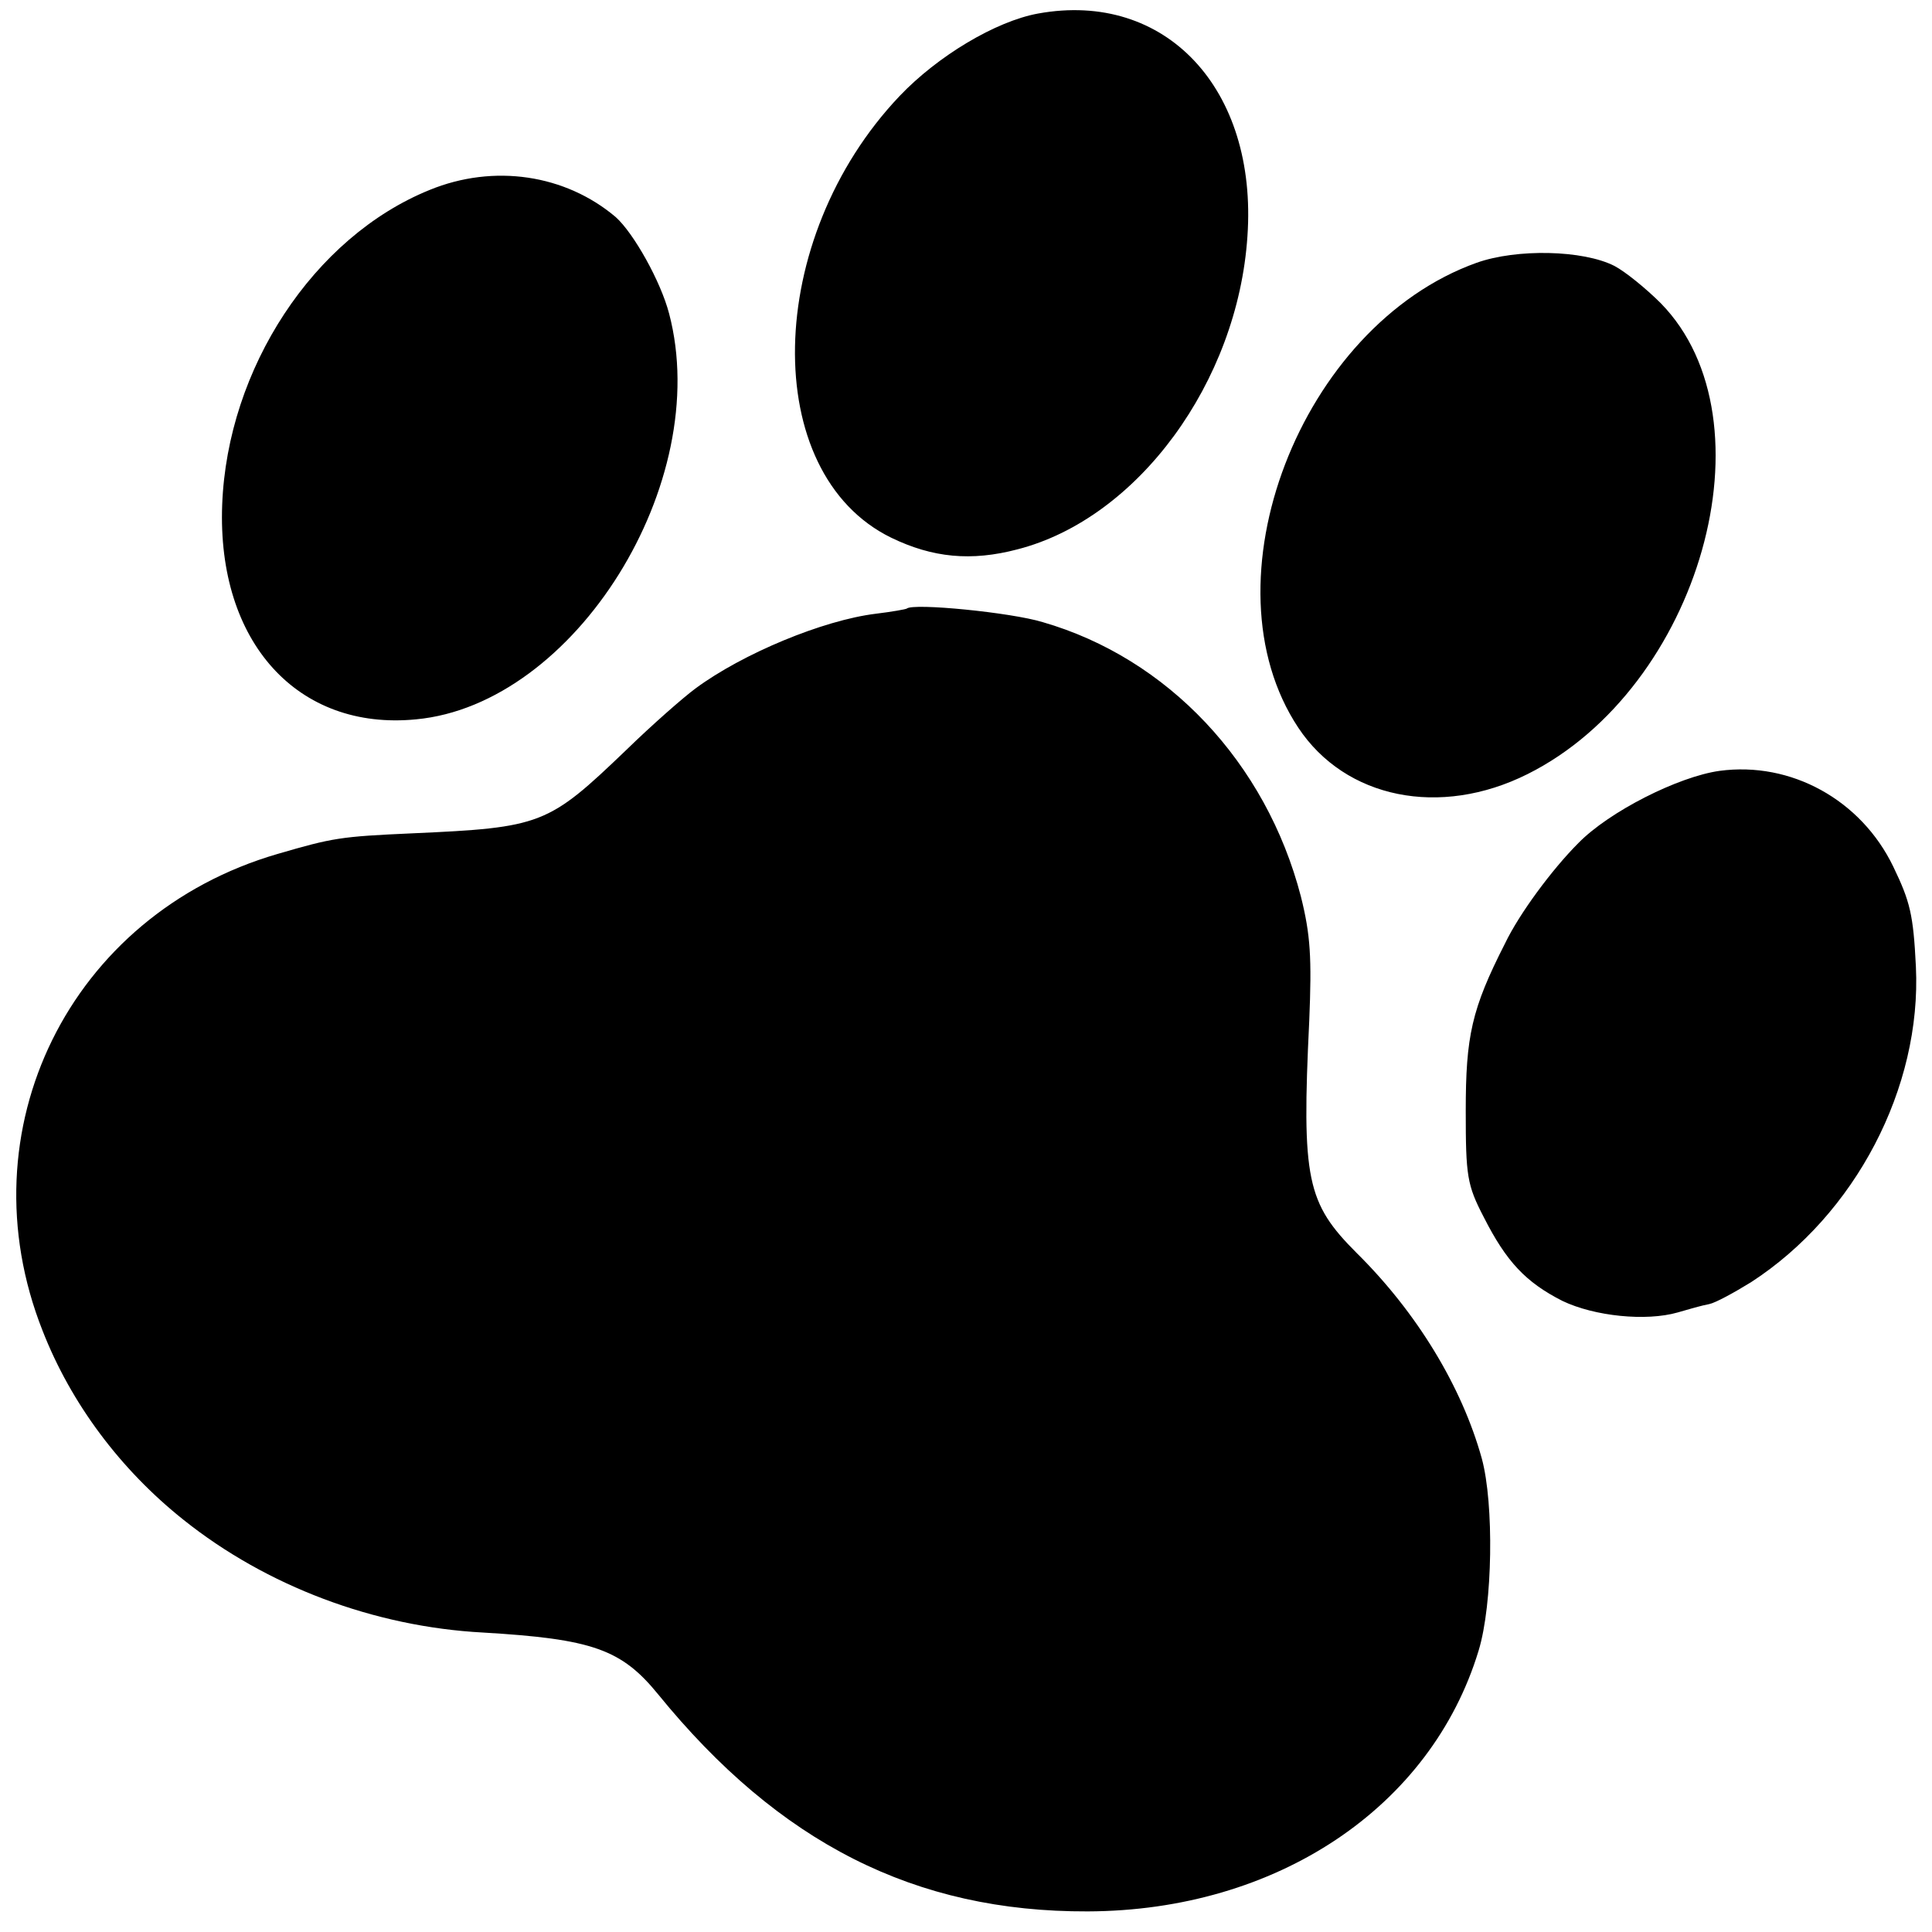
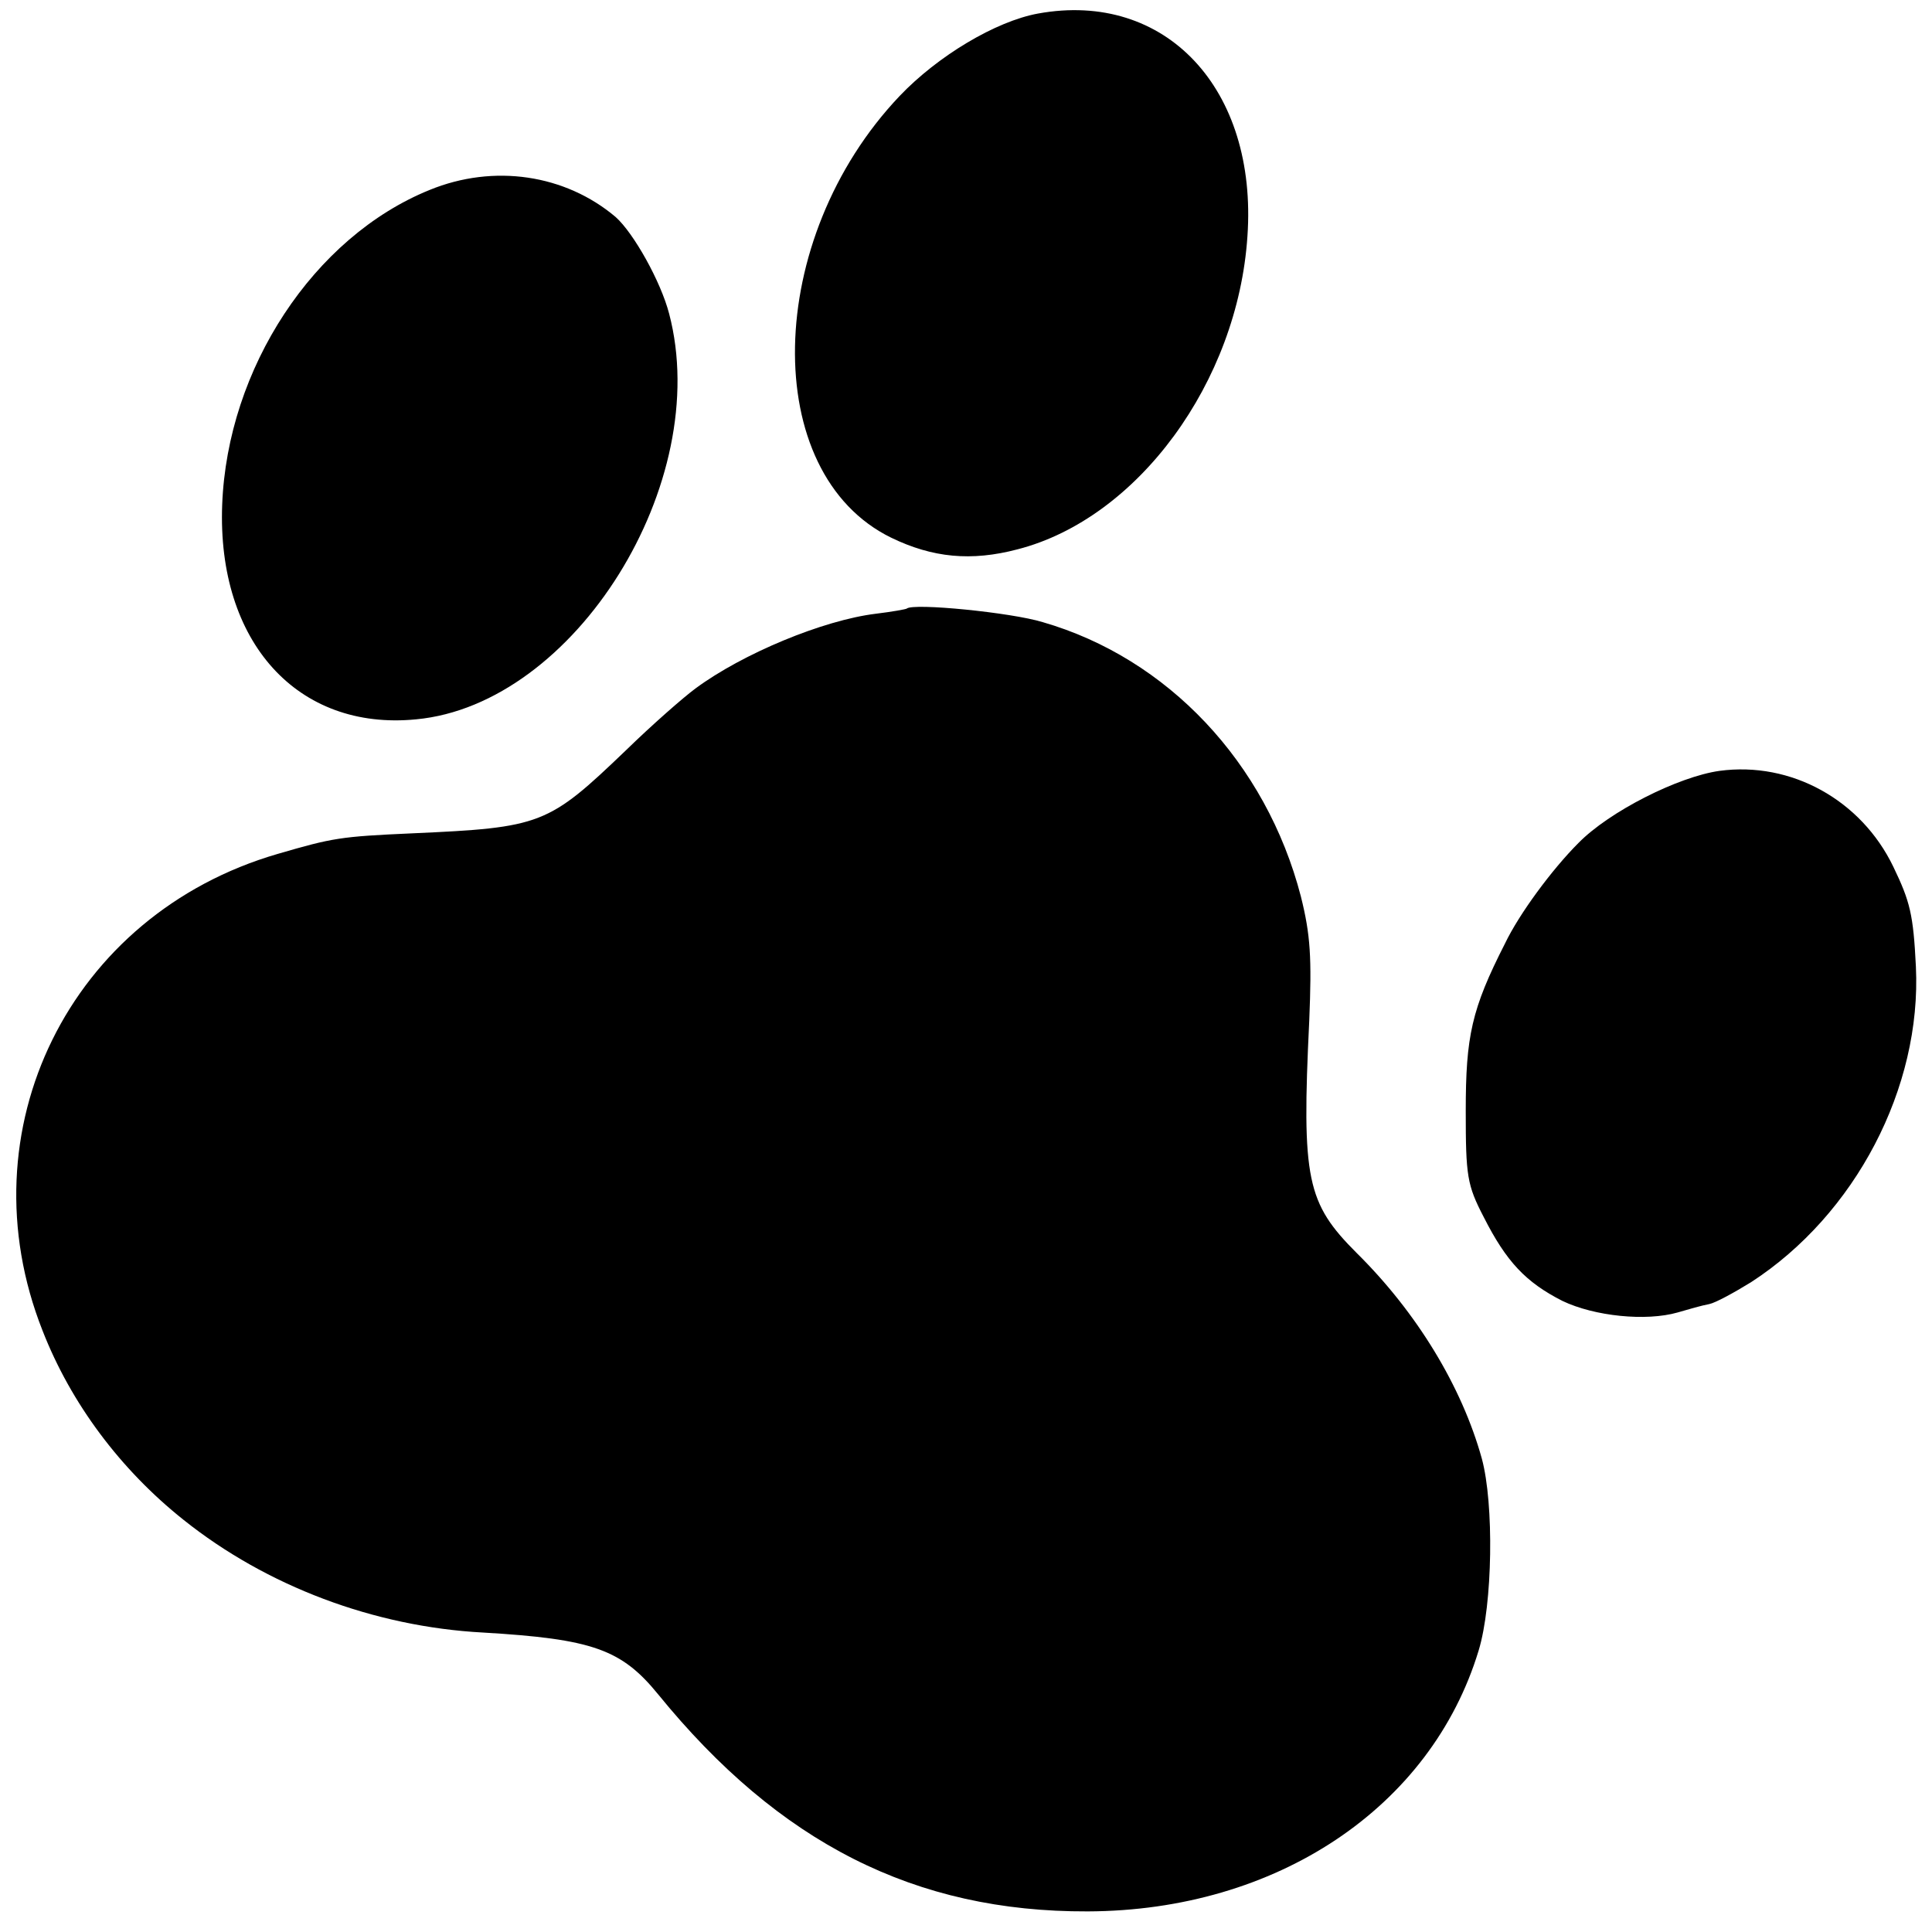
<svg xmlns="http://www.w3.org/2000/svg" version="1" width="400" height="400" viewBox="0 0 300 300">
-   <path d="M161.2 2.1c-6.6 1.2-15.6 6.6-21.5 12.8-21.1 22.2-21.8 58.6-1.3 68.6 6.4 3.1 12.4 3.7 19.6 1.8 18.7-4.8 34.2-26 35.7-48.6 1.6-22.9-12.7-38.2-32.5-34.6zM66.7 29.5c-18 7.3-31.4 27.7-32.2 48.9-.8 21.3 11.7 35.1 30.1 33.3 24.7-2.3 46.2-36.8 39.3-63-1.3-5-5.5-12.5-8.3-15-7.8-6.6-18.9-8.3-28.9-4.2zM229.3 40.8c-27.4 9.8-42.7 49.6-27.7 72.2 7.3 11 22 14 35.6 7.2 26.8-13.4 38.5-54.9 20.7-73.1-2.3-2.3-5.5-4.9-7.2-5.8-4.9-2.5-15.2-2.7-21.4-.5zM140.8 94.5c-.1.1-2.3.5-4.8.8-8.2 1-20.7 6.2-28 11.6-1.9 1.4-6.8 5.7-10.8 9.6-12.1 11.6-13.1 12-33.2 12.9-11.2.5-12.3.7-20.9 3.2-32.3 9.4-48.8 42.9-36.5 74 4.4 11.3 12.1 21.6 21.9 29.4 12.9 10.3 29.6 16.6 46.5 17.5 17 1 21.5 2.6 27.2 9.6 18.8 23.1 39.9 33.8 66.7 33.7 29.3-.1 53.3-16.1 60.7-40.5 2.2-7.2 2.4-22.8.5-29.8-3.1-11.2-10.1-22.7-19.4-31.9-7.8-7.8-8.6-11.4-7.4-36.1.4-9.8.2-13.3-1.3-19.3-5.4-20.8-20.7-37-40.1-42.6-4.9-1.5-20.1-3-21.1-2.1zM267 119.7c-6.4.9-17.1 6.3-21.9 11.2-4.1 4.1-9.2 11-11.4 15.6-5.2 10.2-6.1 14.4-6.1 26 0 10.1.2 11.5 2.8 16.5 3.5 6.9 6.5 10.1 12.2 13 5 2.4 13 3.2 17.9 1.8 1.7-.5 3.8-1.1 4.9-1.3 1-.2 3.9-1.8 6.5-3.4 16.2-10.5 26.5-30.2 25.6-49-.4-8.1-.9-10.1-3.5-15.5-5-10.4-15.9-16.4-27-14.9z" />
+   <path d="M161.2 2.1c-6.6 1.2-15.6 6.6-21.5 12.8-21.1 22.2-21.8 58.6-1.3 68.6 6.4 3.1 12.4 3.7 19.6 1.8 18.7-4.8 34.2-26 35.7-48.6 1.6-22.9-12.7-38.2-32.5-34.6zM66.7 29.5c-18 7.3-31.4 27.7-32.2 48.9-.8 21.3 11.7 35.1 30.1 33.3 24.7-2.3 46.2-36.8 39.3-63-1.3-5-5.5-12.5-8.3-15-7.8-6.6-18.9-8.3-28.9-4.2zM229.3 40.8zM140.8 94.5c-.1.1-2.3.5-4.8.8-8.2 1-20.7 6.2-28 11.6-1.9 1.4-6.8 5.7-10.8 9.6-12.1 11.6-13.1 12-33.2 12.9-11.2.5-12.3.7-20.9 3.2-32.3 9.4-48.8 42.9-36.5 74 4.4 11.3 12.1 21.6 21.9 29.4 12.9 10.3 29.6 16.6 46.5 17.5 17 1 21.5 2.6 27.2 9.6 18.8 23.1 39.9 33.8 66.7 33.7 29.3-.1 53.3-16.1 60.7-40.5 2.2-7.2 2.4-22.8.5-29.8-3.1-11.2-10.1-22.7-19.4-31.9-7.8-7.8-8.6-11.4-7.4-36.1.4-9.8.2-13.3-1.3-19.3-5.4-20.8-20.7-37-40.1-42.6-4.9-1.5-20.1-3-21.1-2.1zM267 119.7c-6.4.9-17.1 6.3-21.9 11.2-4.1 4.1-9.2 11-11.4 15.6-5.2 10.2-6.1 14.4-6.1 26 0 10.1.2 11.5 2.8 16.5 3.5 6.9 6.5 10.1 12.2 13 5 2.4 13 3.2 17.9 1.8 1.7-.5 3.8-1.1 4.9-1.3 1-.2 3.9-1.8 6.5-3.4 16.2-10.5 26.5-30.2 25.6-49-.4-8.1-.9-10.1-3.5-15.5-5-10.4-15.9-16.4-27-14.9z" />
</svg>